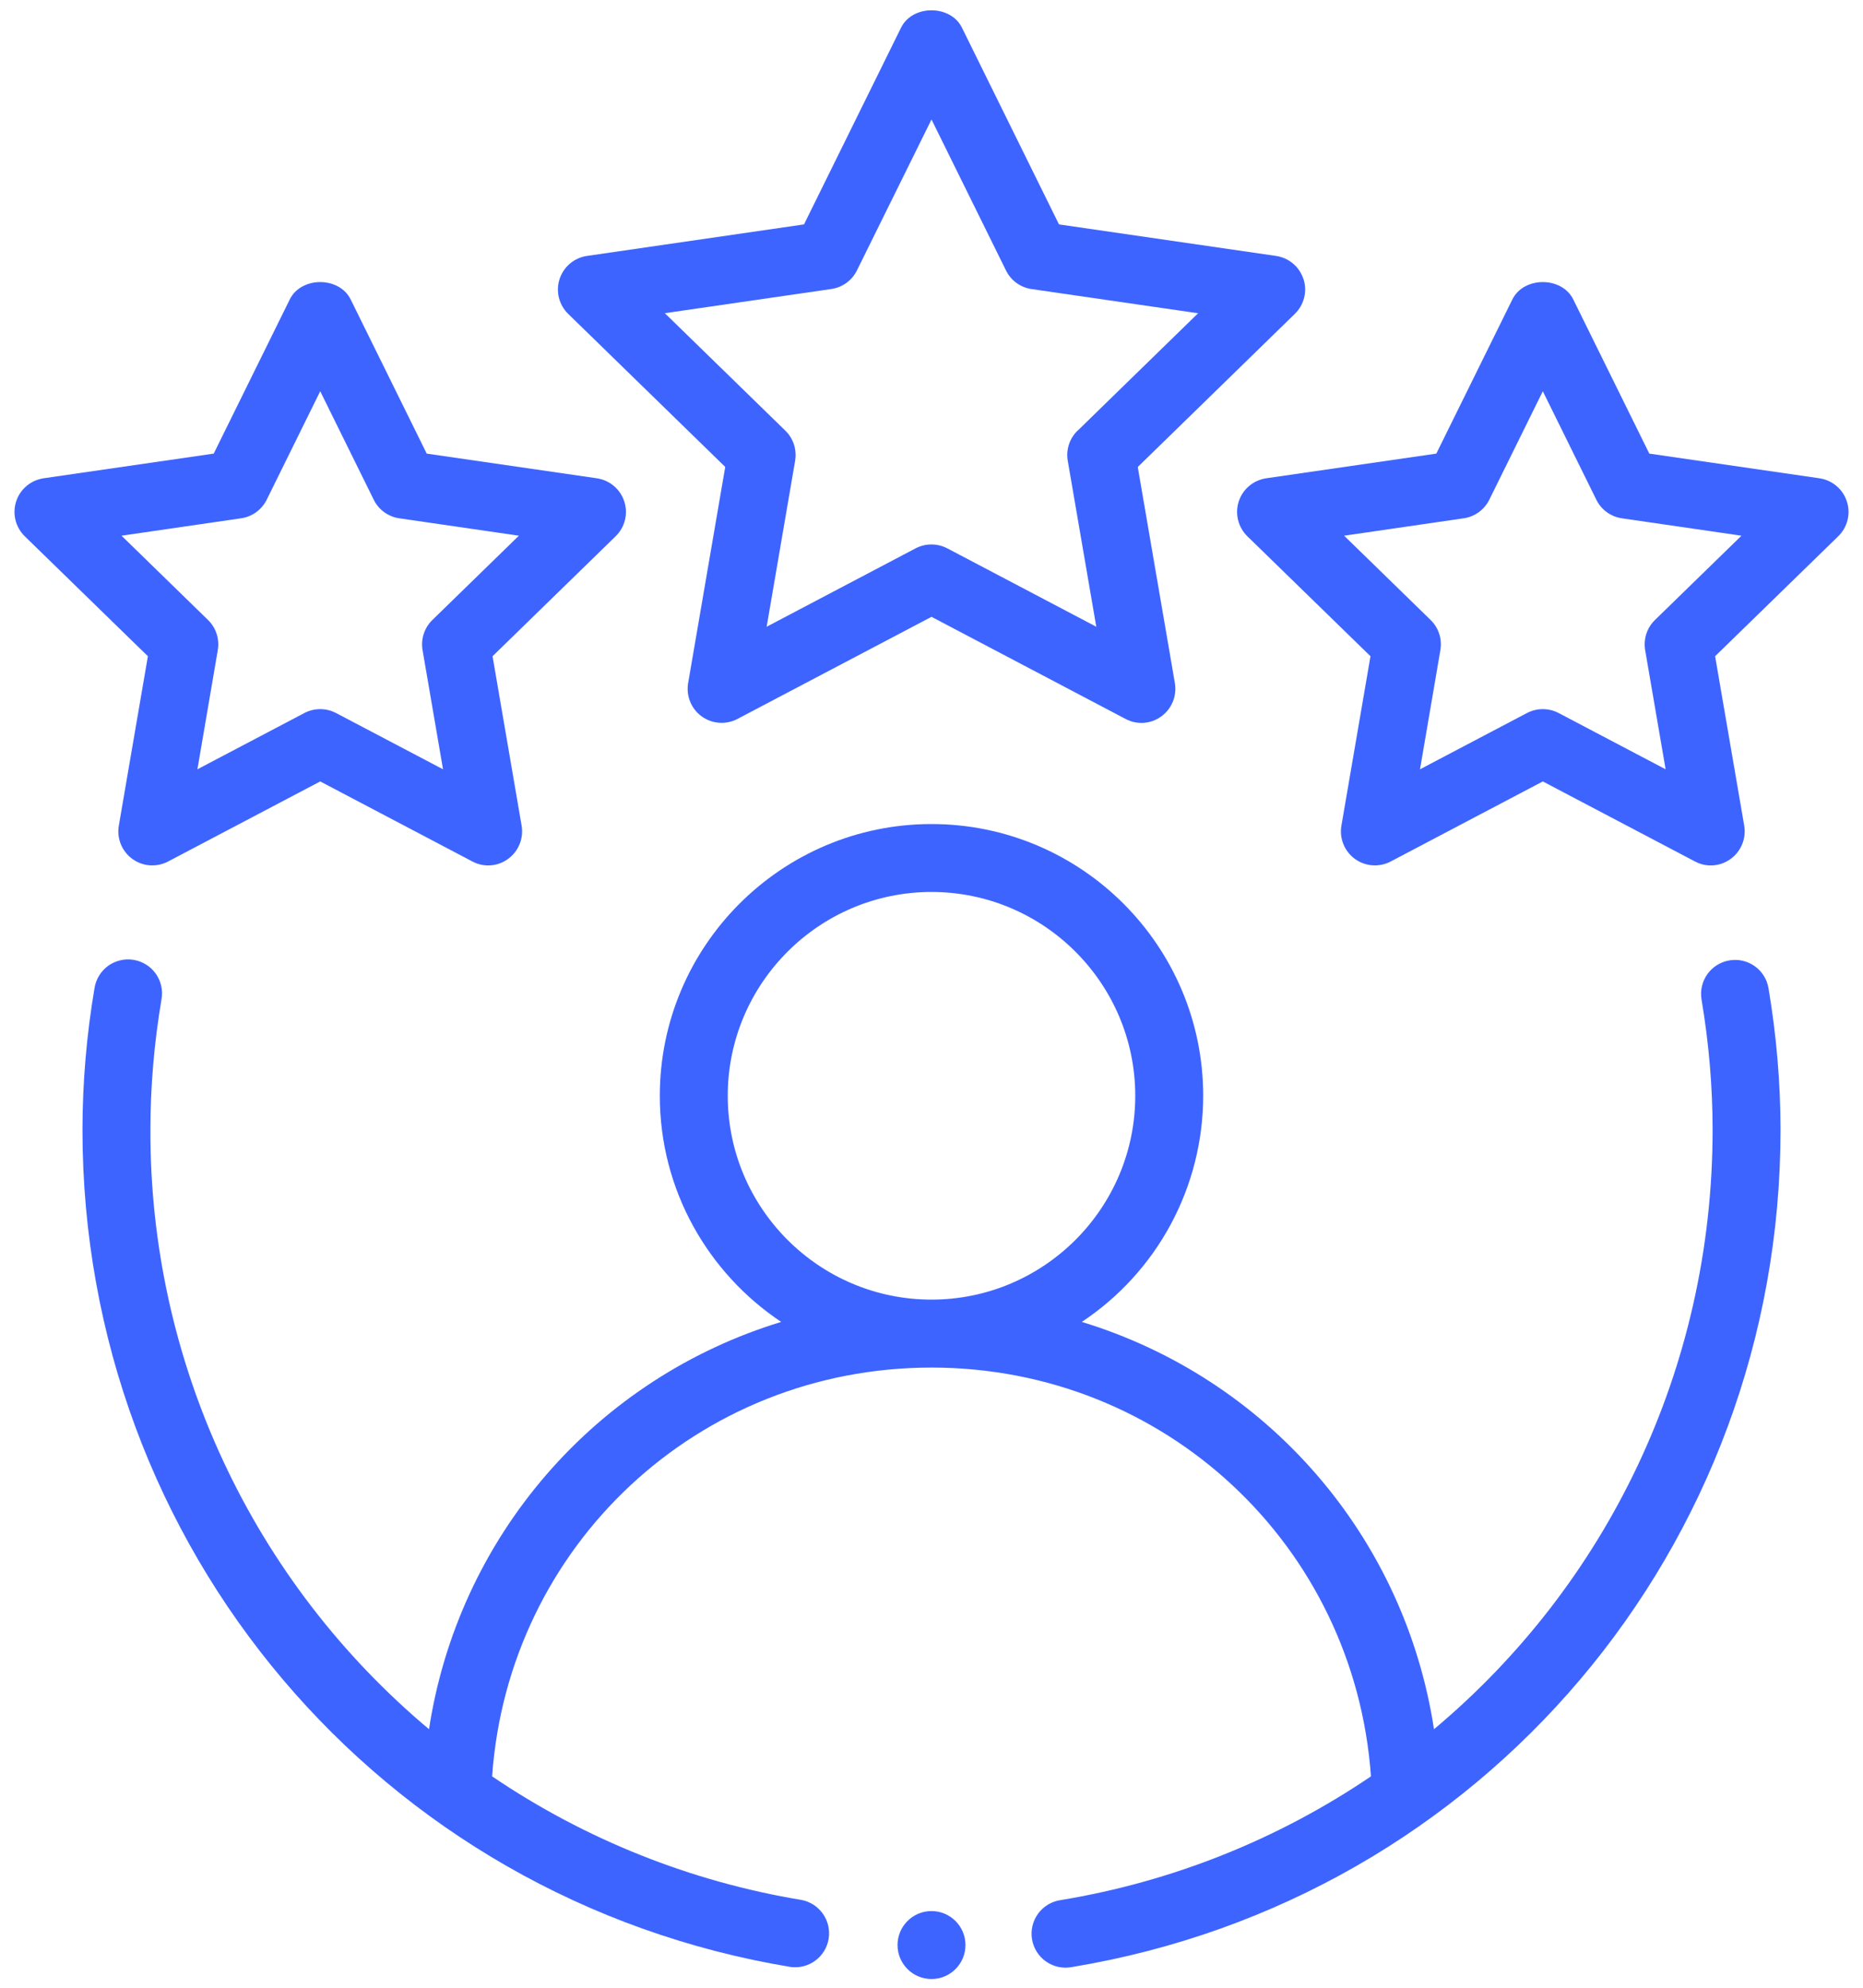
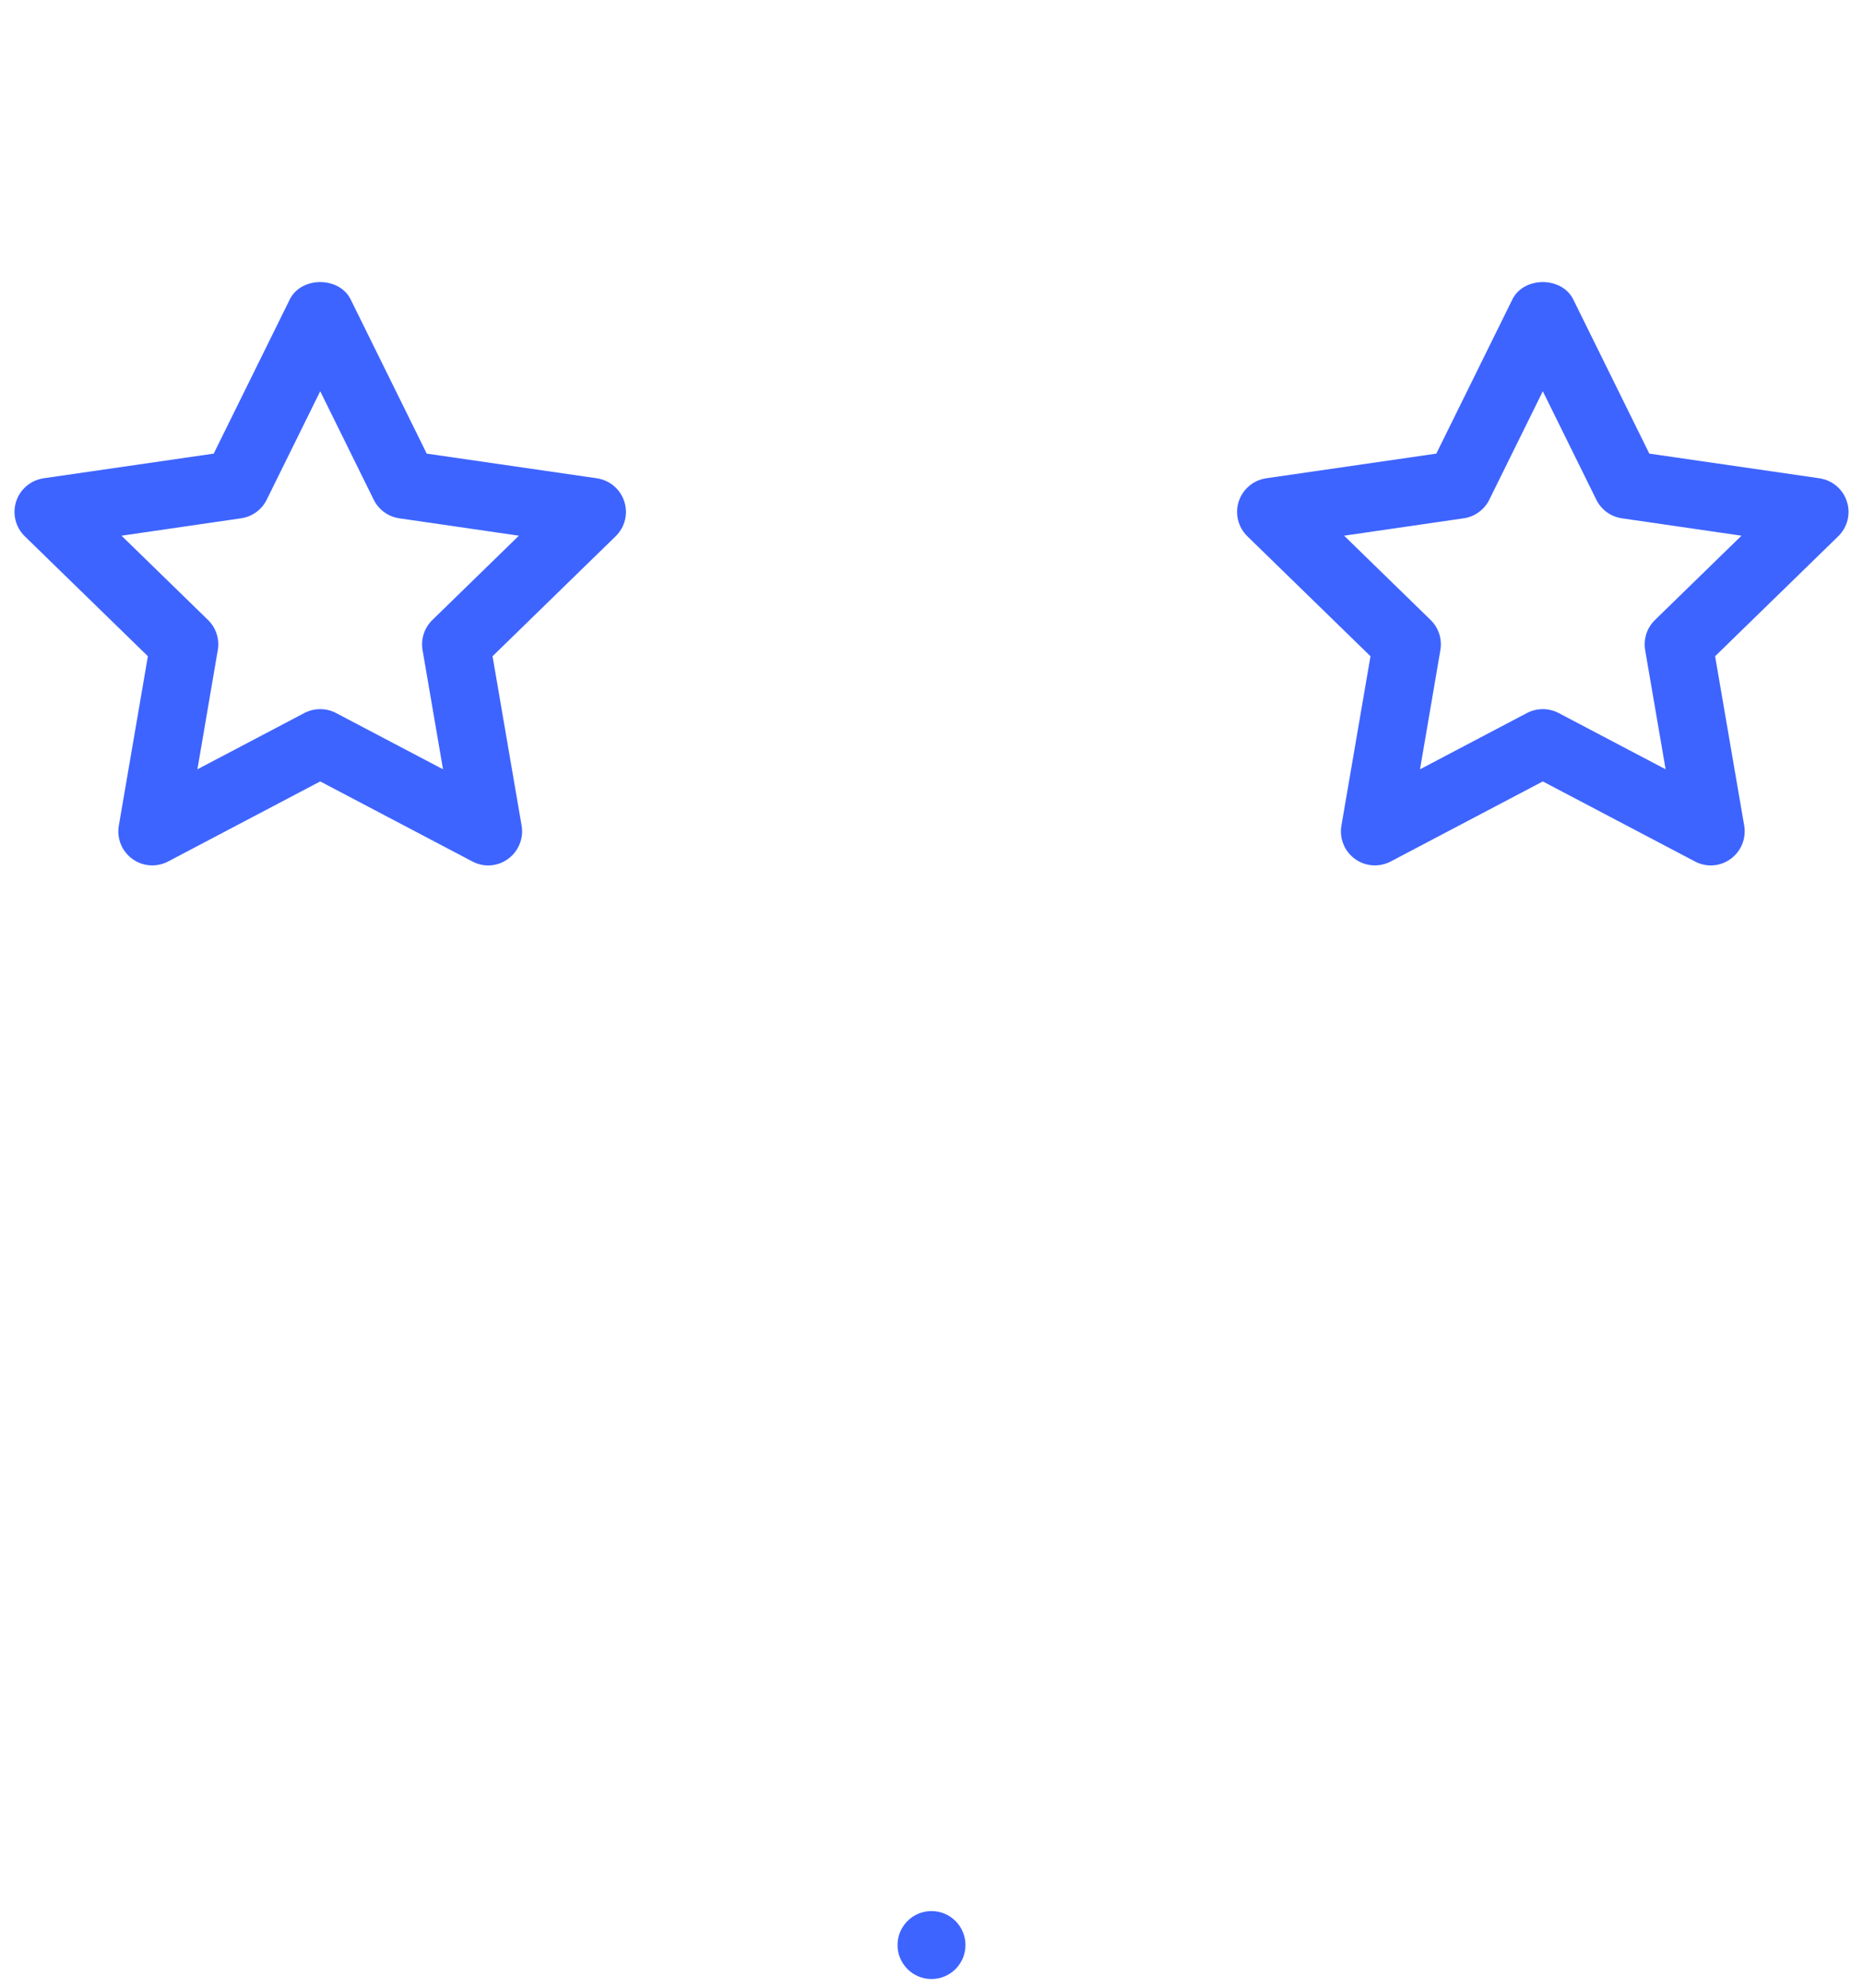
<svg xmlns="http://www.w3.org/2000/svg" width="60" height="64" viewBox="0 0 60 64" fill="none">
-   <path fill-rule="evenodd" clip-rule="evenodd" d="M55.697 30.922C55.411 30.97 55.155 31.13 54.987 31.366C54.819 31.603 54.752 31.896 54.8 32.182C55.036 33.582 55.156 34.993 55.156 36.376C55.156 44.084 51.722 51.043 46.183 55.676C45.721 52.643 44.412 49.802 42.405 47.482C40.398 45.161 37.776 43.456 34.841 42.562C36.042 41.765 37.028 40.683 37.71 39.413C38.392 38.142 38.749 36.723 38.75 35.282C38.75 30.456 34.826 26.532 30 26.532C25.174 26.532 21.25 30.456 21.25 35.282C21.25 38.318 22.805 40.991 25.159 42.562C22.224 43.456 19.602 45.161 17.595 47.482C15.588 49.802 14.279 52.643 13.817 55.676C10.998 53.313 8.732 50.36 7.182 47.025C5.631 43.689 4.833 40.054 4.844 36.376C4.844 34.993 4.964 33.584 5.2 32.182C5.227 32.039 5.224 31.893 5.194 31.751C5.163 31.609 5.104 31.475 5.021 31.356C4.938 31.237 4.832 31.136 4.709 31.059C4.586 30.981 4.449 30.929 4.306 30.905C4.163 30.881 4.017 30.885 3.876 30.919C3.734 30.952 3.601 31.012 3.483 31.097C3.366 31.183 3.267 31.29 3.191 31.414C3.115 31.538 3.065 31.675 3.043 31.819C2.788 33.324 2.658 34.849 2.656 36.376C2.656 49.807 12.251 61.145 25.468 63.332C25.749 63.368 26.033 63.294 26.26 63.125C26.488 62.956 26.641 62.705 26.687 62.426C26.733 62.146 26.669 61.859 26.508 61.626C26.347 61.393 26.102 61.231 25.824 61.175C22.25 60.585 18.847 59.227 15.849 57.194C16.372 49.772 22.475 44.032 30 44.032C37.525 44.032 43.626 49.772 44.153 57.194C41.154 59.227 37.75 60.585 34.176 61.175C34.03 61.194 33.89 61.242 33.763 61.316C33.636 61.391 33.526 61.49 33.438 61.607C33.351 61.725 33.288 61.86 33.253 62.002C33.219 62.145 33.213 62.293 33.237 62.438C33.261 62.583 33.314 62.722 33.393 62.846C33.471 62.97 33.574 63.077 33.695 63.16C33.816 63.243 33.952 63.302 34.096 63.331C34.24 63.361 34.389 63.361 34.532 63.332C47.749 61.145 57.344 49.809 57.344 36.376C57.344 34.87 57.212 33.337 56.957 31.819C56.933 31.677 56.882 31.541 56.806 31.419C56.73 31.297 56.63 31.191 56.513 31.108C56.396 31.025 56.264 30.965 56.123 30.933C55.983 30.901 55.838 30.898 55.697 30.922ZM23.438 35.282C23.438 31.664 26.382 28.719 30 28.719C33.618 28.719 36.562 31.664 36.562 35.282C36.562 38.9 33.618 41.844 30 41.844C26.382 41.844 23.438 38.9 23.438 35.282ZM41.979 8.986C41.916 8.791 41.8 8.618 41.644 8.486C41.487 8.355 41.297 8.269 41.095 8.24L34.106 7.225L30.98 0.89C30.613 0.146 29.387 0.146 29.02 0.89L25.894 7.225L18.905 8.24C18.703 8.269 18.513 8.354 18.357 8.486C18.201 8.618 18.085 8.79 18.022 8.984C17.959 9.179 17.951 9.386 18 9.585C18.049 9.783 18.153 9.963 18.299 10.106L23.357 15.034L22.162 21.995C22.128 22.196 22.15 22.403 22.227 22.592C22.304 22.782 22.432 22.945 22.598 23.065C22.763 23.185 22.959 23.257 23.162 23.271C23.366 23.286 23.57 23.243 23.75 23.148L30 19.86L36.25 23.148C36.43 23.244 36.634 23.288 36.838 23.273C37.042 23.259 37.238 23.186 37.403 23.064C37.568 22.944 37.697 22.78 37.773 22.591C37.85 22.401 37.873 22.194 37.838 21.993L36.643 15.036L41.703 10.104C41.849 9.961 41.953 9.781 42.002 9.583C42.051 9.385 42.044 9.178 41.981 8.984L41.979 8.986ZM34.703 13.866C34.576 13.99 34.481 14.143 34.426 14.312C34.371 14.481 34.358 14.66 34.388 14.835L35.307 20.179L30.508 17.655C30.35 17.573 30.175 17.53 29.998 17.53C29.82 17.53 29.645 17.573 29.488 17.655L24.691 20.179L25.608 14.835C25.637 14.66 25.624 14.481 25.57 14.312C25.515 14.143 25.42 13.99 25.293 13.866L21.412 10.084L26.776 9.305C26.951 9.279 27.117 9.212 27.26 9.108C27.404 9.004 27.519 8.867 27.598 8.708L30 3.847L32.4 8.71C32.478 8.869 32.594 9.006 32.737 9.11C32.881 9.214 33.047 9.282 33.222 9.307L38.586 10.086L34.705 13.868L34.703 13.866Z" fill="#3E64FF" />
  <path fill-rule="evenodd" clip-rule="evenodd" d="M3.827 26.582C3.792 26.784 3.814 26.991 3.891 27.18C3.967 27.37 4.096 27.534 4.261 27.654C4.426 27.775 4.622 27.846 4.826 27.861C5.03 27.875 5.234 27.832 5.415 27.737L10.313 25.16L15.213 27.737C15.393 27.833 15.597 27.877 15.8 27.862C16.004 27.847 16.199 27.775 16.363 27.654C16.529 27.534 16.657 27.37 16.734 27.18C16.811 26.991 16.834 26.784 16.799 26.582L15.863 21.129L19.826 17.268C19.973 17.125 20.077 16.945 20.127 16.746C20.176 16.548 20.169 16.339 20.105 16.145C20.042 15.95 19.926 15.777 19.77 15.646C19.613 15.514 19.423 15.429 19.22 15.399L13.743 14.605L11.293 9.64C10.925 8.896 9.7 8.896 9.333 9.64L6.883 14.605L1.405 15.399C1.203 15.429 1.013 15.514 0.856 15.646C0.7 15.777 0.583 15.95 0.52 16.145C0.457 16.339 0.45 16.548 0.499 16.746C0.548 16.945 0.653 17.125 0.799 17.268L4.763 21.129L3.827 26.582ZM3.914 17.248L7.764 16.688C7.94 16.663 8.107 16.595 8.25 16.491C8.394 16.387 8.51 16.25 8.589 16.091L10.313 12.597L12.037 16.091C12.115 16.249 12.231 16.387 12.374 16.491C12.518 16.595 12.684 16.662 12.859 16.688L16.711 17.248L13.924 19.963C13.797 20.087 13.702 20.239 13.647 20.408C13.592 20.577 13.579 20.757 13.609 20.932L14.268 24.769L10.822 22.957C10.665 22.875 10.49 22.832 10.313 22.832C10.135 22.832 9.96 22.875 9.803 22.957L6.358 24.769L7.014 20.932C7.044 20.757 7.032 20.577 6.977 20.409C6.923 20.24 6.828 20.087 6.701 19.963L3.914 17.248ZM58.595 15.399L53.118 14.605L50.668 9.64C50.3 8.896 49.075 8.896 48.708 9.64L46.258 14.605L40.78 15.399C40.578 15.429 40.388 15.514 40.231 15.646C40.075 15.777 39.958 15.95 39.895 16.145C39.832 16.339 39.825 16.548 39.874 16.746C39.923 16.945 40.028 17.125 40.174 17.268L44.138 21.129L43.202 26.582C43.167 26.784 43.189 26.991 43.266 27.18C43.342 27.37 43.471 27.534 43.636 27.654C43.801 27.775 43.997 27.846 44.201 27.861C44.405 27.875 44.609 27.832 44.79 27.737L49.688 25.16L54.588 27.737C54.768 27.833 54.971 27.877 55.175 27.862C55.379 27.847 55.574 27.775 55.739 27.654C55.904 27.534 56.032 27.37 56.109 27.18C56.186 26.991 56.209 26.784 56.174 26.582L55.237 21.129L59.201 17.268C59.348 17.125 59.452 16.945 59.502 16.746C59.551 16.548 59.544 16.339 59.48 16.145C59.417 15.95 59.301 15.777 59.145 15.646C58.988 15.514 58.798 15.429 58.595 15.399ZM53.299 19.963C53.172 20.087 53.077 20.239 53.022 20.408C52.968 20.577 52.955 20.757 52.984 20.932L53.643 24.769L50.197 22.957C50.04 22.875 49.865 22.832 49.688 22.832C49.51 22.832 49.336 22.875 49.178 22.957L45.733 24.769L46.389 20.932C46.419 20.757 46.407 20.577 46.352 20.409C46.298 20.24 46.203 20.087 46.076 19.963L43.289 17.248L47.139 16.688C47.315 16.663 47.482 16.595 47.625 16.491C47.769 16.387 47.885 16.25 47.964 16.091L49.688 12.597L51.412 16.091C51.49 16.249 51.606 16.387 51.749 16.491C51.893 16.595 52.059 16.662 52.234 16.688L56.086 17.248L53.299 19.963Z" fill="#3E64FF" />
  <path d="M30 63.719C30.604 63.719 31.094 63.229 31.094 62.625C31.094 62.021 30.604 61.531 30 61.531C29.396 61.531 28.906 62.021 28.906 62.625C28.906 63.229 29.396 63.719 30 63.719Z" fill="#3E64FF" />
</svg>